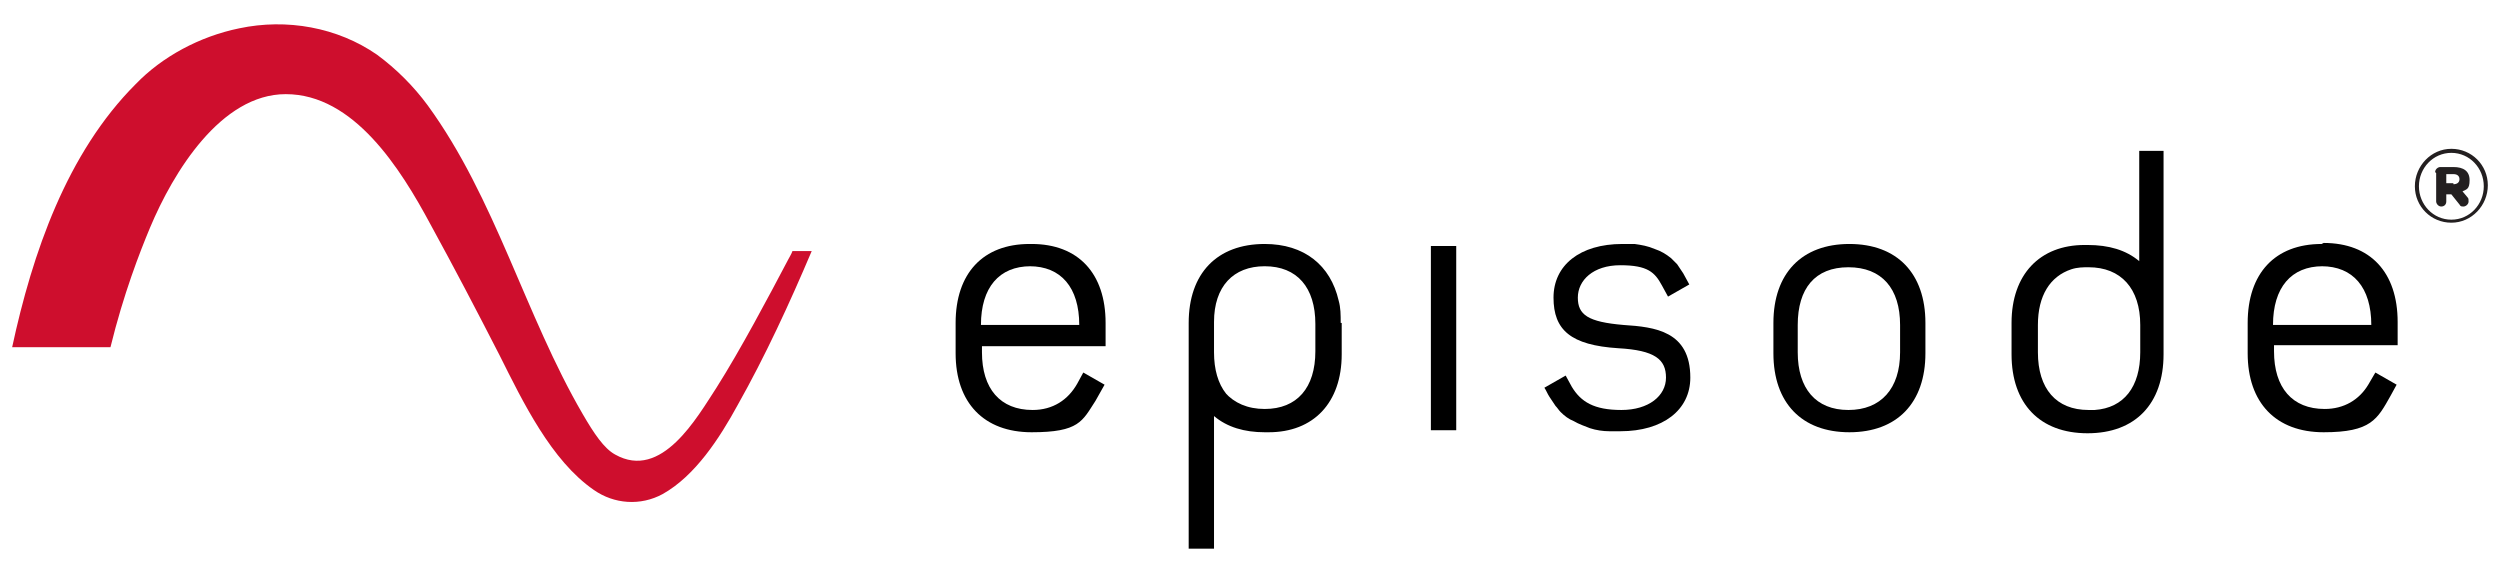
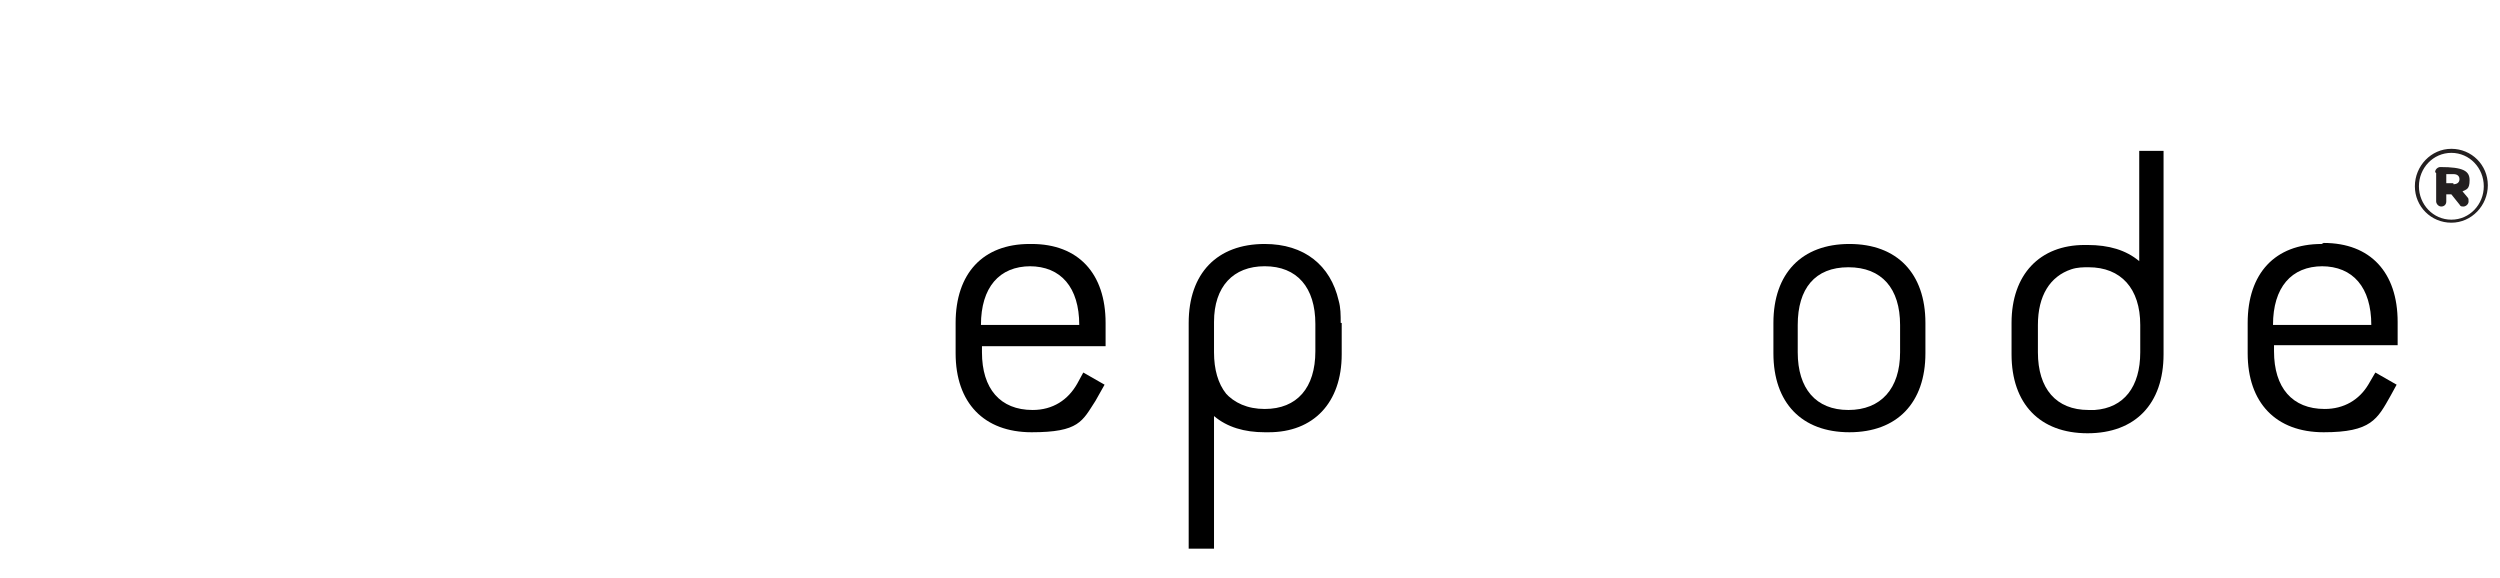
<svg xmlns="http://www.w3.org/2000/svg" width="173" height="40" viewBox="0 0 173 40" fill="none">
  <path d="M124.403 22.487V24.378C124.403 26.9 125.665 28.371 127.909 28.371C130.153 28.371 131.486 26.9 131.486 24.378V22.487C131.486 19.965 130.223 18.494 127.909 18.494C125.595 18.494 124.403 19.965 124.403 22.487ZM133.239 22.347V24.448C133.239 27.881 131.275 29.912 127.979 29.912C124.683 29.912 122.72 27.881 122.72 24.448V22.347C122.72 18.914 124.683 16.883 127.979 16.883C131.275 16.883 133.239 18.914 133.239 22.347Z" fill="black" />
  <path d="M84.852 27.25C84.291 26.55 84.01 25.569 84.01 24.378V22.487C84.01 22.487 84.01 22.347 84.01 22.277C84.01 19.825 85.343 18.424 87.517 18.424C89.761 18.424 91.023 19.895 91.023 22.417V24.308C91.023 26.83 89.761 28.301 87.517 28.301C86.325 28.301 85.413 27.881 84.782 27.18C85.413 27.951 84.221 26.48 84.782 27.18M92.776 22.347C92.776 21.786 92.776 21.296 92.636 20.805C92.075 18.354 90.252 16.883 87.517 16.883C84.221 16.883 82.257 18.914 82.257 22.347V24.448V37.968H84.01V28.791C84.922 29.562 86.114 29.912 87.517 29.912C87.587 29.912 87.727 29.912 87.797 29.912C90.883 29.912 92.846 27.881 92.846 24.518V22.347H92.776Z" fill="black" />
-   <path d="M100.771 17.023H99.017V29.772H100.771V17.023Z" fill="black" />
  <path d="M144.529 28.371C142.285 28.371 141.023 26.9 141.023 24.378V22.487C141.023 20.455 141.864 19.124 143.337 18.634C143.758 18.494 144.178 18.494 144.529 18.494C146.773 18.494 148.105 19.965 148.105 22.487V24.378C148.105 26.76 146.983 28.231 144.95 28.371C144.81 28.371 144.669 28.371 144.529 28.371ZM148.035 10.438V18.073C147.124 17.303 145.932 16.953 144.459 16.953C142.986 16.953 144.459 16.953 144.389 16.953C144.389 16.953 144.319 16.953 144.249 16.953C141.163 16.953 139.199 18.984 139.199 22.347V24.518C139.199 27.951 141.163 29.982 144.459 29.982C147.755 29.982 149.718 27.951 149.718 24.518V10.438H147.965H148.035Z" fill="black" />
  <path d="M71.248 18.424C73.421 18.424 74.684 19.895 74.684 22.487H67.882C67.882 19.895 69.144 18.424 71.318 18.424M71.248 16.883C68.022 16.883 66.129 18.914 66.129 22.347V24.448C66.129 27.881 68.092 29.912 71.388 29.912C74.684 29.912 74.894 29.142 75.806 27.741L76.437 26.62L74.964 25.779L74.544 26.55C73.912 27.671 72.861 28.371 71.458 28.371C69.214 28.371 67.952 26.9 67.952 24.378V23.958H76.507V22.347C76.507 18.914 74.614 16.883 71.388 16.883" fill="black" />
  <path d="M160.658 18.424C162.832 18.424 164.094 19.895 164.094 22.487H157.292C157.292 19.895 158.554 18.424 160.728 18.424M160.658 16.883C157.432 16.883 155.539 18.914 155.539 22.347V24.448C155.539 27.881 157.502 29.912 160.798 29.912C164.094 29.912 164.515 29.002 165.426 27.39L165.847 26.62L164.375 25.779L163.884 26.62C163.253 27.671 162.201 28.301 160.868 28.301C158.624 28.301 157.362 26.83 157.362 24.308V23.888H165.917V22.277C165.917 18.844 164.024 16.812 160.798 16.812" fill="black" />
-   <path d="M112.341 22.487C109.887 22.277 109.186 21.786 109.186 20.595C109.186 19.404 110.237 18.354 112.131 18.354C114.024 18.354 114.515 18.844 115.006 19.755L115.427 20.525L116.899 19.685C116.759 19.404 116.619 19.194 116.479 18.914C116.338 18.704 116.198 18.494 116.058 18.284C115.918 18.143 115.777 18.003 115.637 17.863C115.287 17.583 114.936 17.373 114.515 17.233C114.024 17.023 113.604 16.953 113.113 16.883C112.832 16.883 112.552 16.883 112.271 16.883C109.326 16.883 107.503 18.354 107.503 20.595C107.503 22.837 108.695 23.888 111.991 24.098C114.515 24.238 115.287 24.869 115.287 26.13C115.287 27.39 114.094 28.371 112.201 28.371C110.308 28.371 109.396 27.811 108.765 26.76L108.344 25.989L106.871 26.83C107.012 27.04 107.082 27.25 107.222 27.46C107.362 27.671 107.503 27.881 107.643 28.091C107.783 28.231 107.853 28.371 107.993 28.511C108.274 28.791 108.554 29.002 108.905 29.142C109.256 29.352 109.676 29.492 110.027 29.632C110.448 29.772 110.939 29.842 111.36 29.842C111.64 29.842 111.85 29.842 112.131 29.842C115.076 29.842 116.97 28.371 116.97 26.13C116.97 22.907 114.515 22.627 112.341 22.487Z" fill="black" />
-   <path d="M54.838 17.373C54.768 17.583 54.628 17.793 54.558 17.933C53.155 20.595 51.262 24.168 49.579 26.83C48.246 28.862 45.792 33.275 42.566 31.453C41.795 31.033 41.094 29.982 40.322 28.651C36.325 21.786 34.291 13.73 29.593 7.285C28.611 5.954 27.419 4.764 26.087 3.783C23.352 1.891 19.846 1.261 16.55 1.961C13.815 2.522 11.22 3.923 9.397 5.814C4.628 10.578 2.244 17.513 0.841 24.028H7.644C8.555 20.315 9.677 17.443 10.379 15.762C11.992 11.909 15.287 6.515 19.775 6.515C24.474 6.515 27.7 11.629 29.803 15.552C31.416 18.494 33.029 21.576 34.572 24.588C36.185 27.811 38.148 31.874 41.094 33.905C42.496 34.886 44.319 35.026 45.862 34.186C48.106 32.925 49.789 30.333 51.051 28.021C52.945 24.658 54.628 21.016 56.171 17.373H54.768H54.838Z" fill="#CE0E2D" />
-   <path d="M167.109 12.89C167.109 11.489 168.231 10.298 169.634 10.298C171.036 10.298 172.158 11.418 172.158 12.819C172.158 14.22 171.036 15.411 169.634 15.411C168.231 15.411 167.109 14.291 167.109 12.89ZM171.878 12.89C171.878 11.629 170.896 10.578 169.634 10.578C168.372 10.578 167.39 11.629 167.39 12.89C167.39 14.15 168.372 15.201 169.634 15.201C170.896 15.201 171.878 14.15 171.878 12.89ZM168.512 11.909C168.512 11.699 168.722 11.559 168.863 11.559H169.774C170.475 11.559 170.896 11.839 170.896 12.469C170.896 13.1 170.686 13.1 170.405 13.24L170.756 13.66C170.826 13.73 170.826 13.8 170.826 13.94C170.826 14.15 170.616 14.291 170.475 14.291C170.335 14.291 170.265 14.291 170.195 14.15L169.634 13.45H169.283V13.94C169.283 14.15 169.143 14.291 168.933 14.291C168.722 14.291 168.582 14.08 168.582 13.94V11.979L168.512 11.909ZM169.774 12.749C170.055 12.749 170.195 12.609 170.195 12.399C170.195 12.189 170.055 12.049 169.774 12.049H169.283V12.679H169.774V12.749Z" fill="#231F20" />
+   <path d="M167.109 12.89C167.109 11.489 168.231 10.298 169.634 10.298C171.036 10.298 172.158 11.418 172.158 12.819C172.158 14.22 171.036 15.411 169.634 15.411C168.231 15.411 167.109 14.291 167.109 12.89ZM171.878 12.89C171.878 11.629 170.896 10.578 169.634 10.578C168.372 10.578 167.39 11.629 167.39 12.89C167.39 14.15 168.372 15.201 169.634 15.201C170.896 15.201 171.878 14.15 171.878 12.89ZM168.512 11.909C168.512 11.699 168.722 11.559 168.863 11.559C170.475 11.559 170.896 11.839 170.896 12.469C170.896 13.1 170.686 13.1 170.405 13.24L170.756 13.66C170.826 13.73 170.826 13.8 170.826 13.94C170.826 14.15 170.616 14.291 170.475 14.291C170.335 14.291 170.265 14.291 170.195 14.15L169.634 13.45H169.283V13.94C169.283 14.15 169.143 14.291 168.933 14.291C168.722 14.291 168.582 14.08 168.582 13.94V11.979L168.512 11.909ZM169.774 12.749C170.055 12.749 170.195 12.609 170.195 12.399C170.195 12.189 170.055 12.049 169.774 12.049H169.283V12.679H169.774V12.749Z" fill="#231F20" />
</svg>